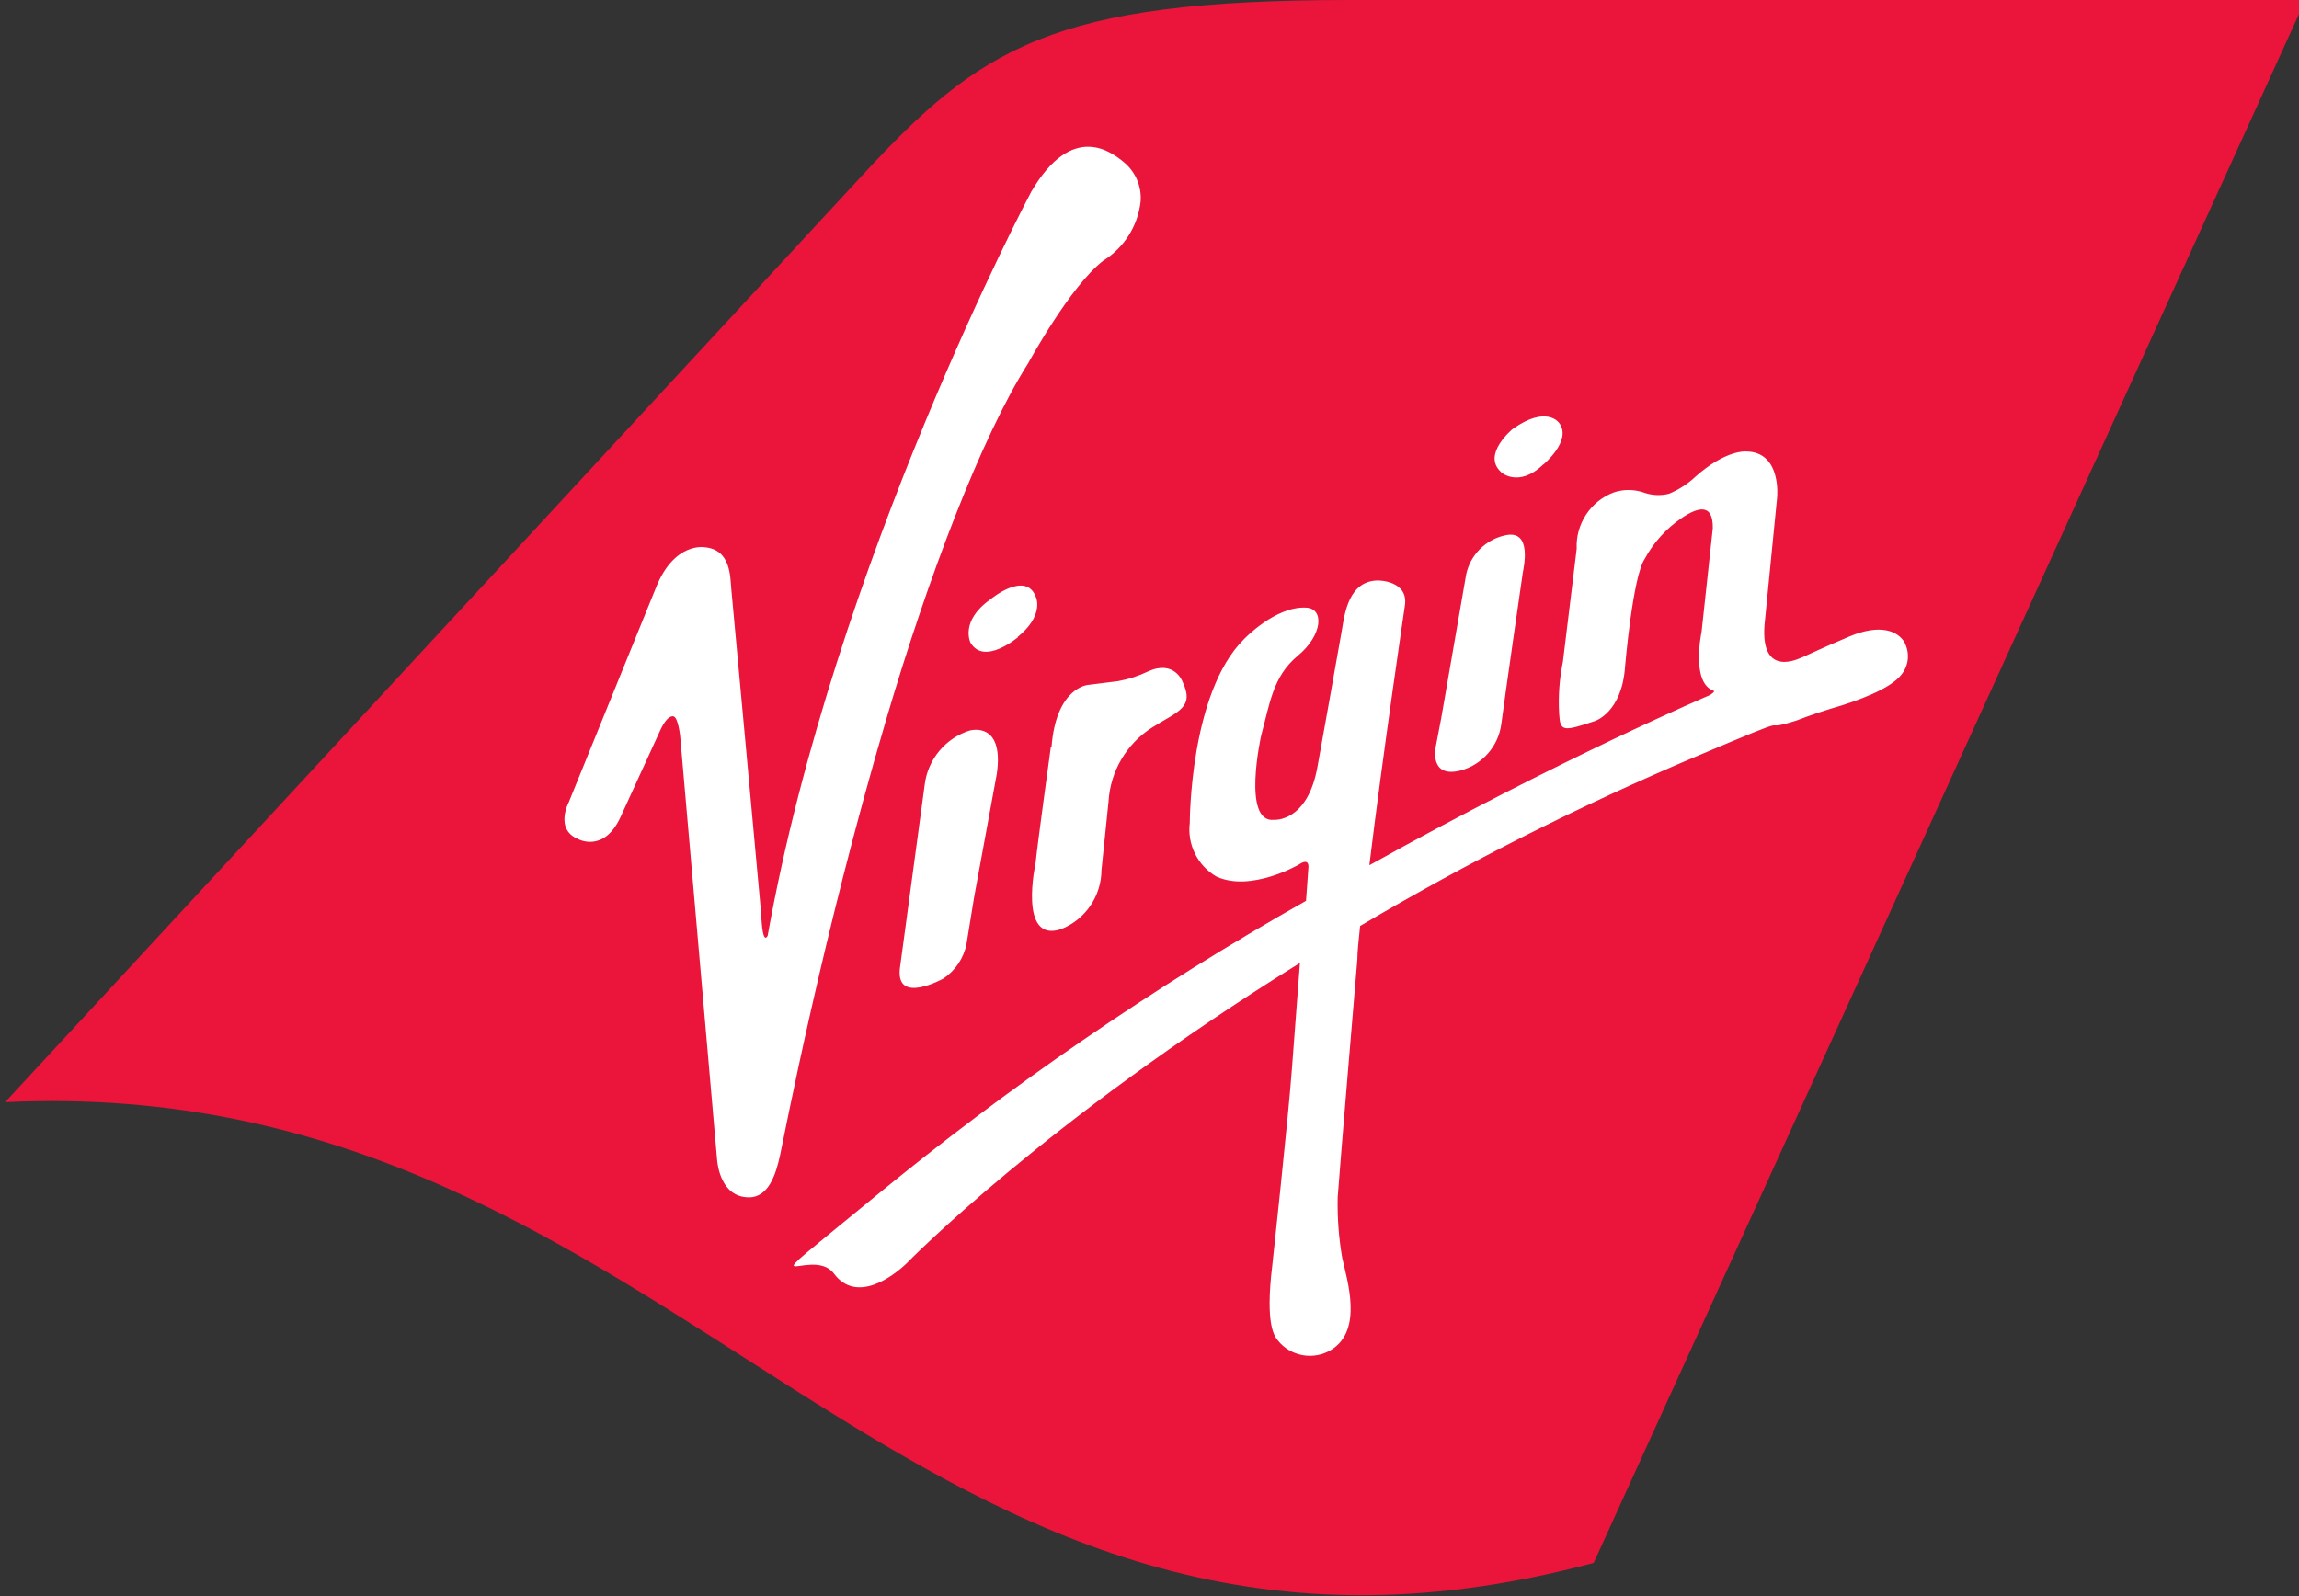
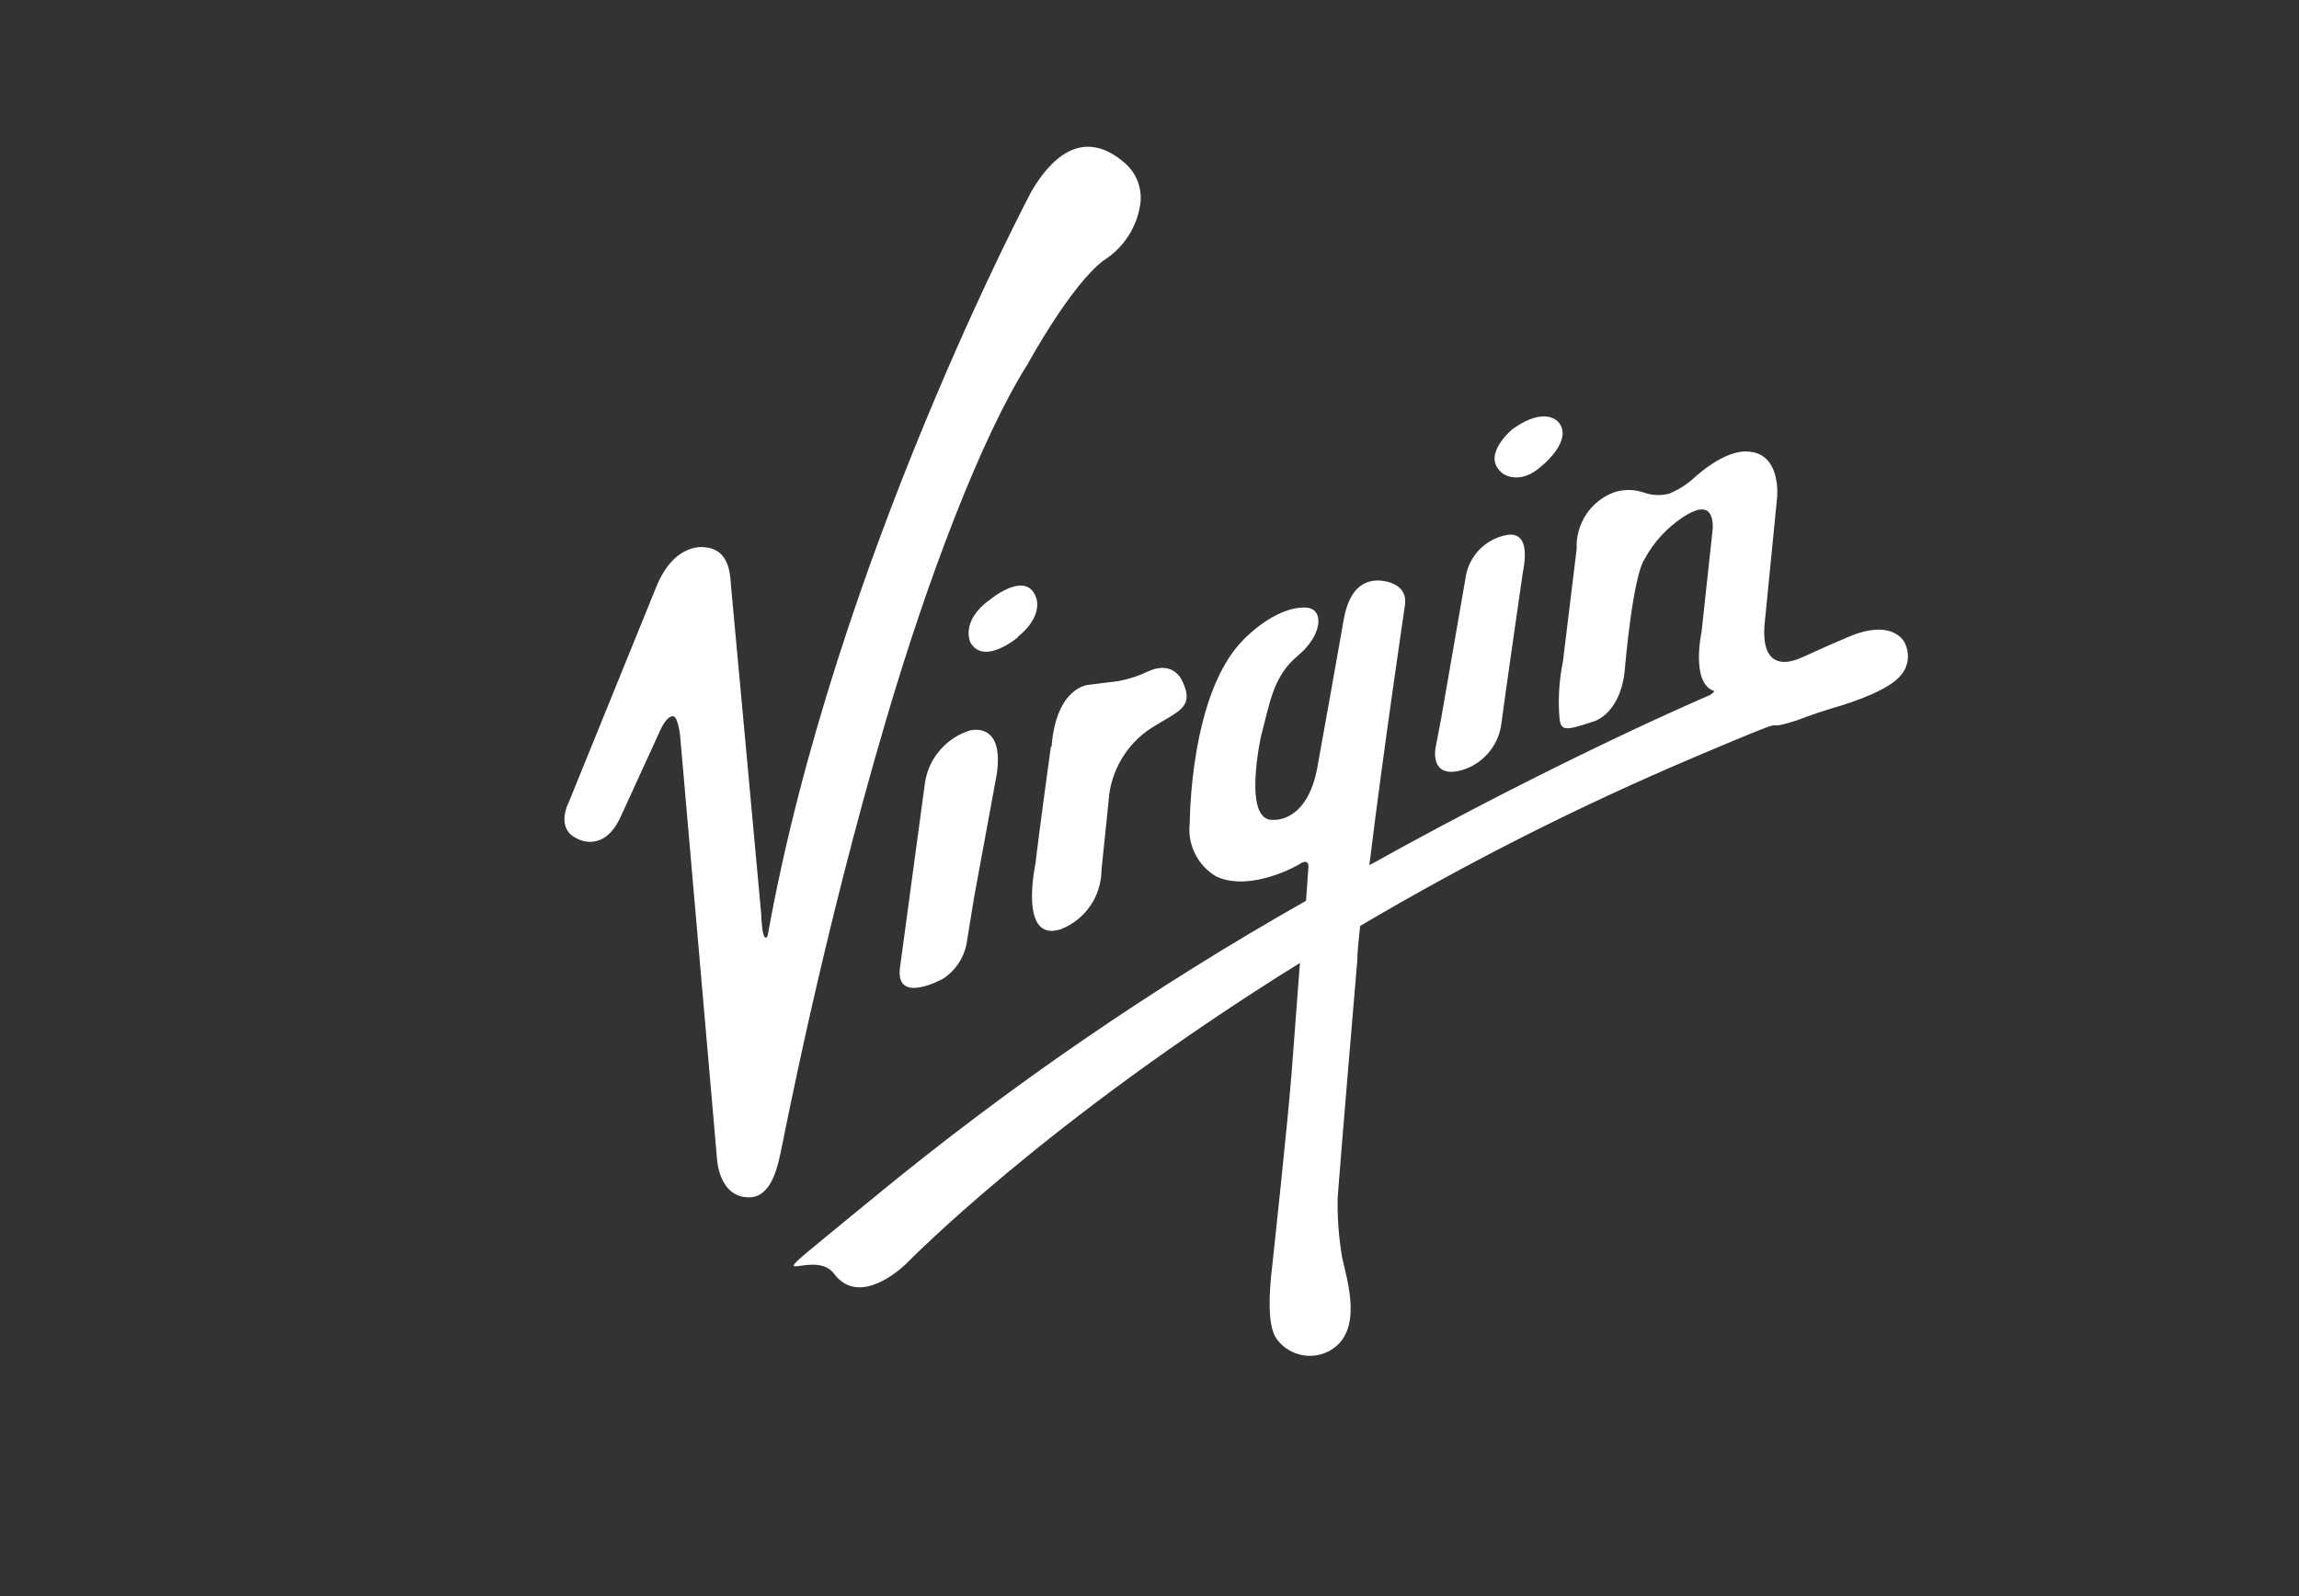
<svg xmlns="http://www.w3.org/2000/svg" width="100%" height="100%" viewBox="0 0 72 50" version="1.1" xml:space="preserve" style="fill-rule:evenodd;clip-rule:evenodd;stroke-linejoin:round;stroke-miterlimit:2;">
  <rect x="0" y="0" width="72" height="50" fill="#333333" stroke="none" />
  <g transform="matrix(0.624,0,0,0.616,-281.564,-1.42109e-14)">
-     <path d="M566.93,0L518.93,0C504,0 500.41,2.44 494.48,8.94L451.48,56.05C485.78,54.41 496.36,88.94 531.21,79.48L566.93,0Z" style="fill:rgb(235,20,58);fill-rule:nonzero;" />
-   </g>
+     </g>
  <g transform="matrix(0.616,0,0,0.616,-278.266,0)">
    <path d="M504,18.48C504,18.48 506.14,14.54 507.83,13.25C508.885,12.592 509.582,11.485 509.72,10.25C509.78,9.485 509.463,8.737 508.87,8.25C508.277,7.763 506.27,6.14 504.16,9.75C504.16,9.75 494.16,28.58 490.76,47.58C490.76,47.58 490.5,48.19 490.43,46.47C490.43,46.47 488.97,30.53 488.91,29.95C488.85,29.37 488.91,27.95 487.56,27.83C487.56,27.83 486,27.54 485.07,29.91L480.65,40.79C480.65,40.79 479.92,42.15 481.1,42.66C481.1,42.66 482.41,43.41 483.27,41.57L485.27,37.2C485.67,36.3 485.97,36.43 485.97,36.43C486.21,36.48 486.31,37.43 486.31,37.43C486.31,37.43 488.17,58.8 488.19,59C488.21,59.2 488.37,60.89 489.81,60.89C490.81,60.89 491.18,59.71 491.39,58.75C491.6,57.79 493.54,47.59 496.78,36.61C498.9,29.4 501.63,22.21 504,18.48ZM501.06,37.14C499.803,37.525 498.889,38.624 498.74,39.93L497.48,49.26C497.28,51.11 499.68,49.77 499.68,49.77C500.3,49.366 500.73,48.727 500.87,48L501.25,45.66L502.41,39.35C502.79,36.69 501.09,37.14 501.09,37.14L501.06,37.14ZM505.16,37.96C505.16,37.96 504.49,42.82 504.38,43.89C504.38,43.89 503.48,47.99 505.68,47.25C506.91,46.764 507.724,45.572 507.73,44.25L508.09,40.76C508.18,39.226 509.003,37.825 510.3,37C511.597,36.175 512.5,36 511.84,34.64C511.84,34.64 511.42,33.55 510.11,34.14C509.622,34.375 509.104,34.544 508.57,34.64L507.05,34.83C507.05,34.83 505.42,34.94 505.19,38L505.16,37.96ZM503.46,32.4C504.81,31.32 504.41,30.4 504.41,30.4C503.91,28.95 502.07,30.49 502.07,30.49C500.52,31.59 501.07,32.68 501.07,32.68C501.77,33.87 503.49,32.4 503.49,32.4L503.46,32.4ZM526,39.18C527.1,38.879 527.915,37.941 528.06,36.81C528.205,35.679 529.11,29.38 529.15,29.13C529.19,28.88 529.65,26.92 528.27,27.22C527.267,27.429 526.479,28.217 526.27,29.22L525,36.54L524.72,38C524.72,38 524.38,39.6 526,39.18ZM530.2,23.62C530.2,23.62 531.67,22.4 531,21.51C531,21.51 530.37,20.58 528.63,21.82C528.63,21.82 527.07,23.1 528.03,23.99C528,24 528.93,24.84 530.19,23.62L530.2,23.62ZM548.58,32.7C548.24,32.09 547.34,31.7 545.75,32.37C544.16,33.04 543.36,33.44 543.3,33.45C543.24,33.46 541.23,34.52 541.44,31.78L542.08,25.31C542.08,25.31 542.33,22.96 540.49,22.96C540.49,22.96 539.49,22.86 537.94,24.23C537.545,24.605 537.084,24.903 536.58,25.11C536.15,25.218 535.696,25.194 535.28,25.04C534.793,24.878 534.267,24.878 533.78,25.04C532.597,25.484 531.831,26.648 531.89,27.91L531.19,33.65C531.011,34.525 530.947,35.419 531,36.31C531.053,37.201 531.19,37.21 532.81,36.67C532.81,36.67 534.19,36.25 534.35,33.9C534.35,33.9 534.74,29.31 535.35,28.42C535.804,27.58 536.457,26.862 537.25,26.33C538.043,25.798 538.83,25.57 538.81,26.86L538.24,32.13C538.24,32.13 537.68,34.71 538.85,35.13C538.85,35.13 538.98,35.13 538.68,35.34C538.68,35.34 531.11,38.56 521.35,44C522.02,38.47 523.16,30.77 523.16,30.77C523.33,29.52 521.8,29.52 521.8,29.52C520.3,29.52 520.09,31.22 519.96,32C519.83,32.78 518.71,39 518.71,39C518.2,41.83 516.51,41.69 516.51,41.69C514.85,41.88 515.85,37.4 515.85,37.4C516.29,35.79 516.44,34.4 517.71,33.35C518.98,32.3 519.07,30.94 518.13,30.9C516.57,30.82 514.98,32.5 514.98,32.5C512.21,35.23 512.22,41.85 512.22,41.85C512.084,42.948 512.621,44.027 513.58,44.58C515.34,45.38 517.76,43.97 517.76,43.97C518.33,43.58 518.25,44.13 518.25,44.13L518.13,45.81C510.372,50.199 503.011,55.255 496.13,60.92C489.249,66.585 492.98,63.23 494.13,64.77C495.28,66.31 497.13,64.91 497.82,64.25C497.82,64.25 504.82,57.04 517.82,48.97L517.41,54.39C517.23,56.84 516.41,64.39 516.41,64.39C516.05,67.39 516.53,67.95 516.69,68.16C517.342,68.987 518.525,69.195 519.42,68.64C521.03,67.64 520.23,65.14 519.97,63.97C519.794,62.95 519.717,61.915 519.74,60.88C519.85,59.32 520.74,48.79 520.74,48.79C520.74,48.38 520.81,47.79 520.88,47.09C526.375,43.84 532.081,40.96 537.96,38.47C543.839,35.98 540.72,37.38 543.07,36.64C543.07,36.64 543.85,36.33 544.84,36.03C546.17,35.65 547.84,35.03 548.39,34.32C548.768,33.866 548.839,33.226 548.57,32.7L548.58,32.7Z" style="fill:white;fill-rule:nonzero;" />
  </g>
</svg>